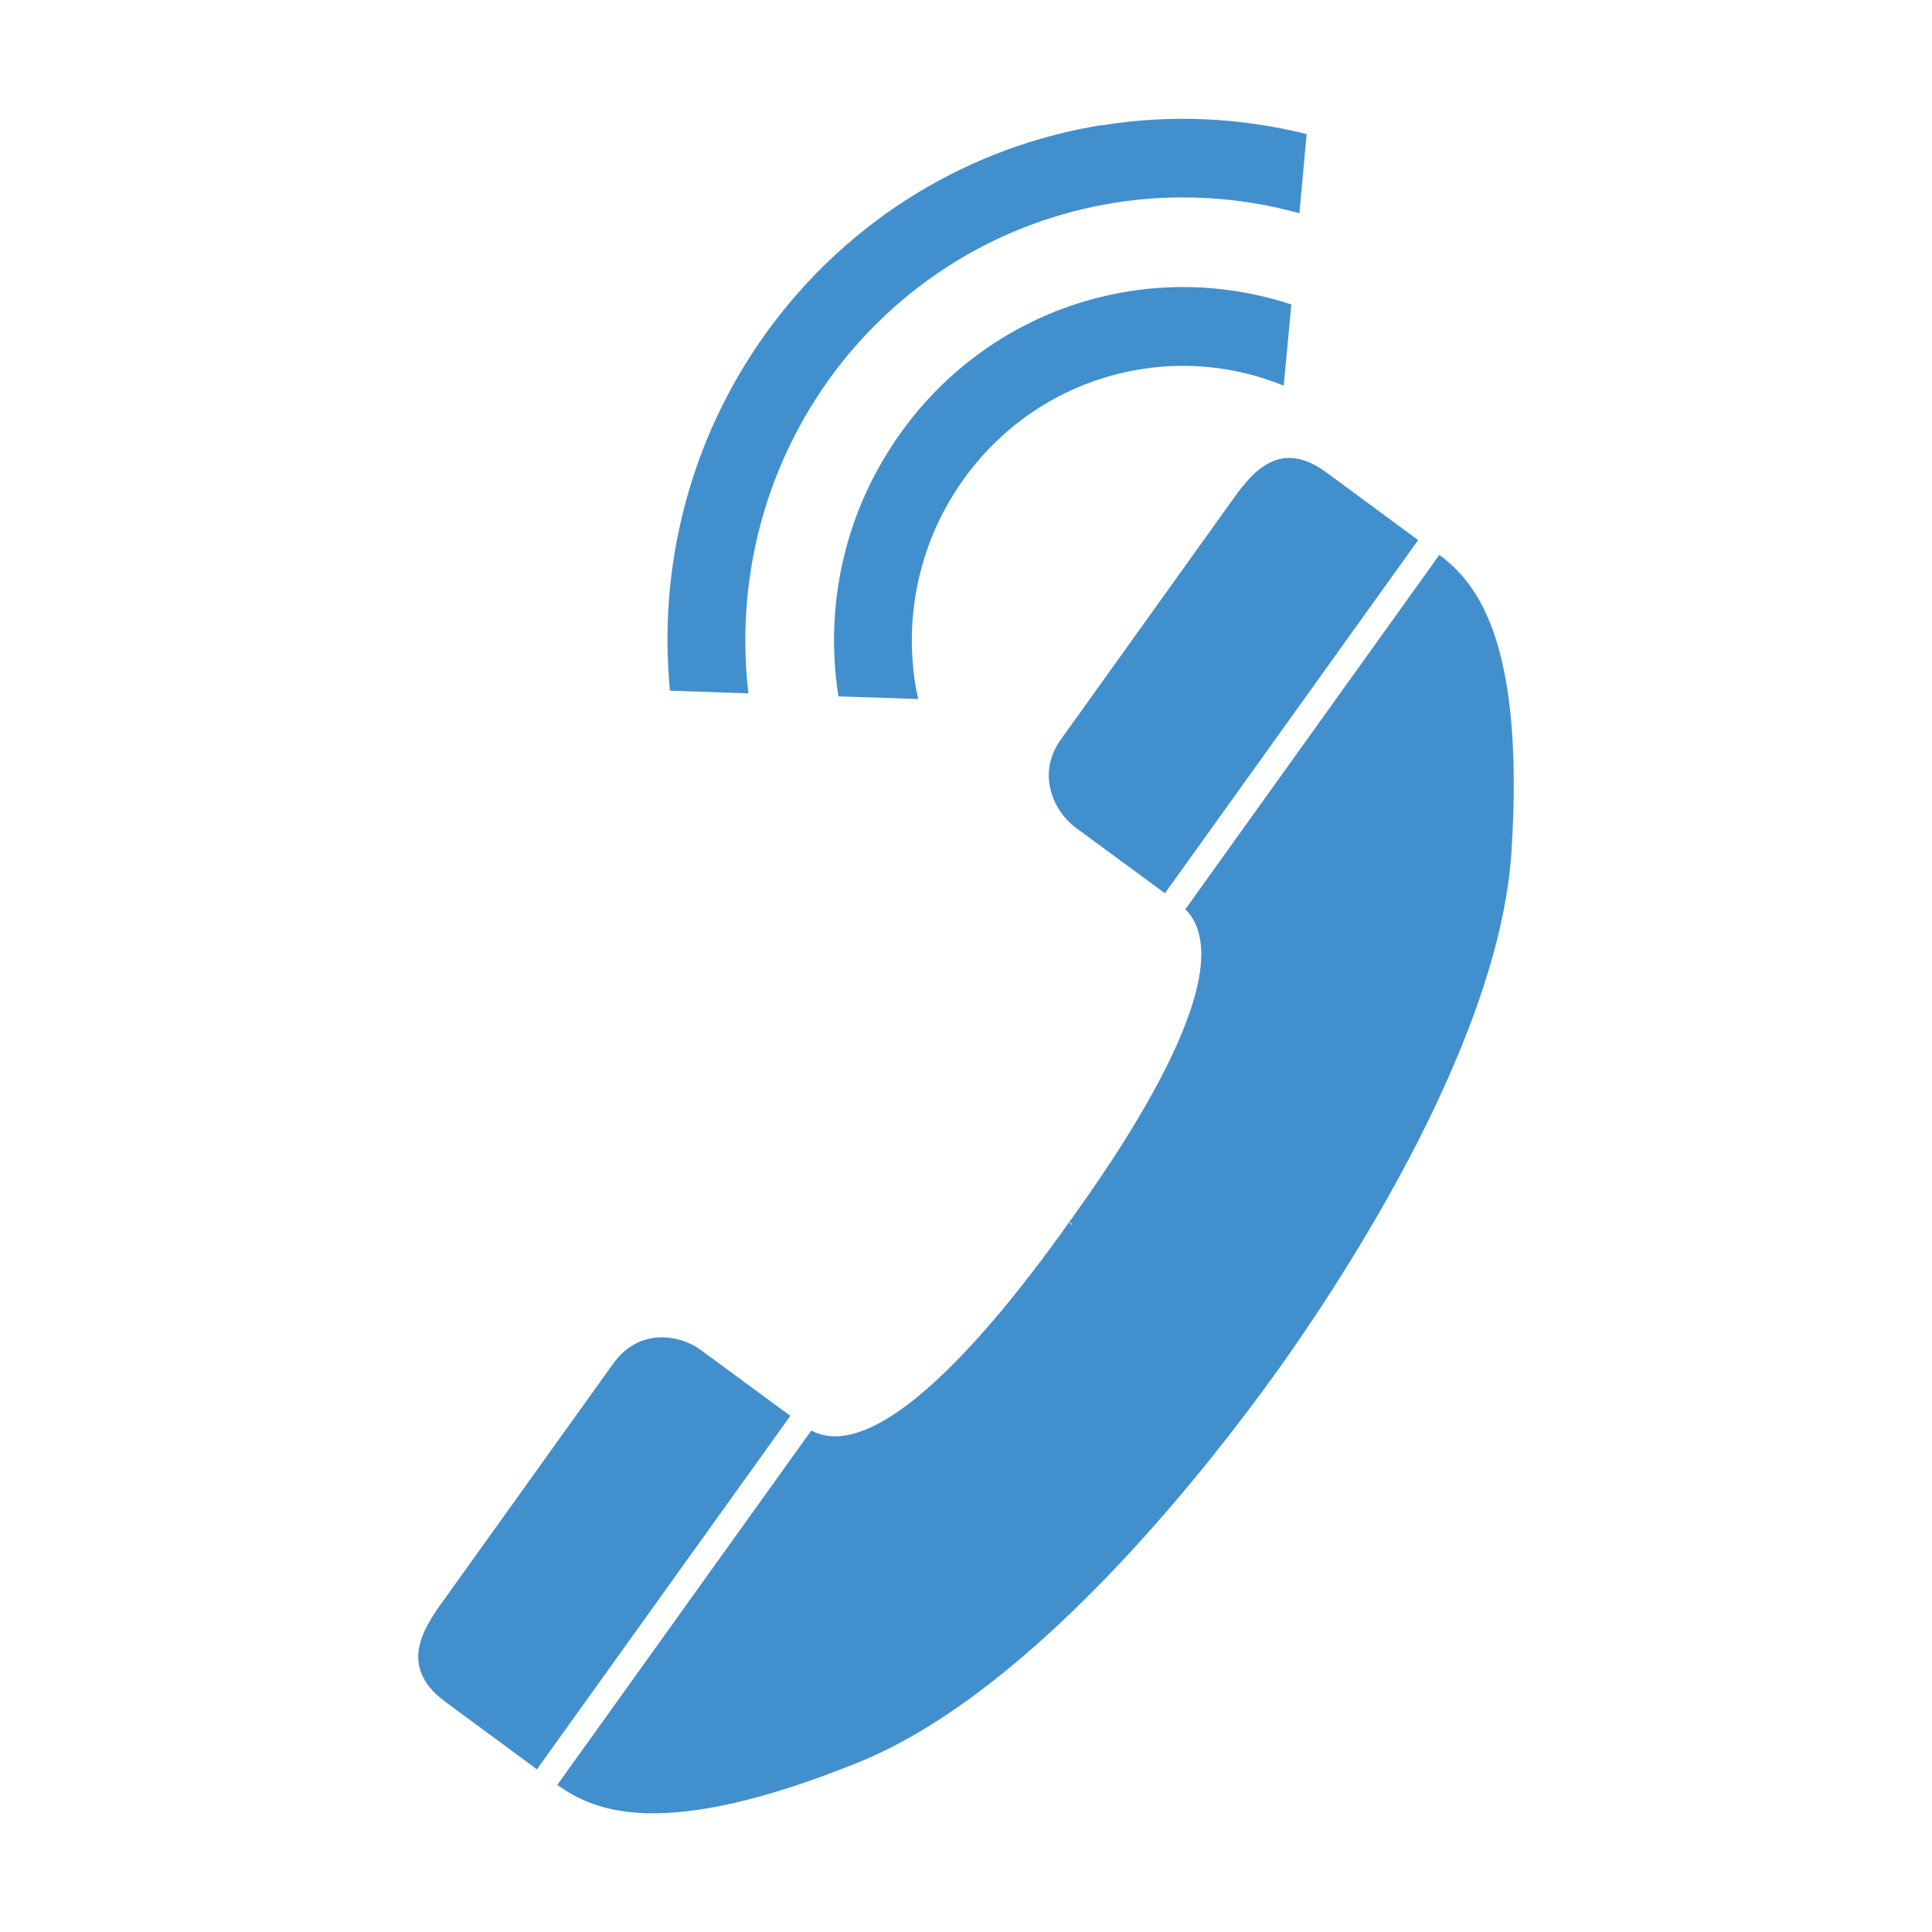
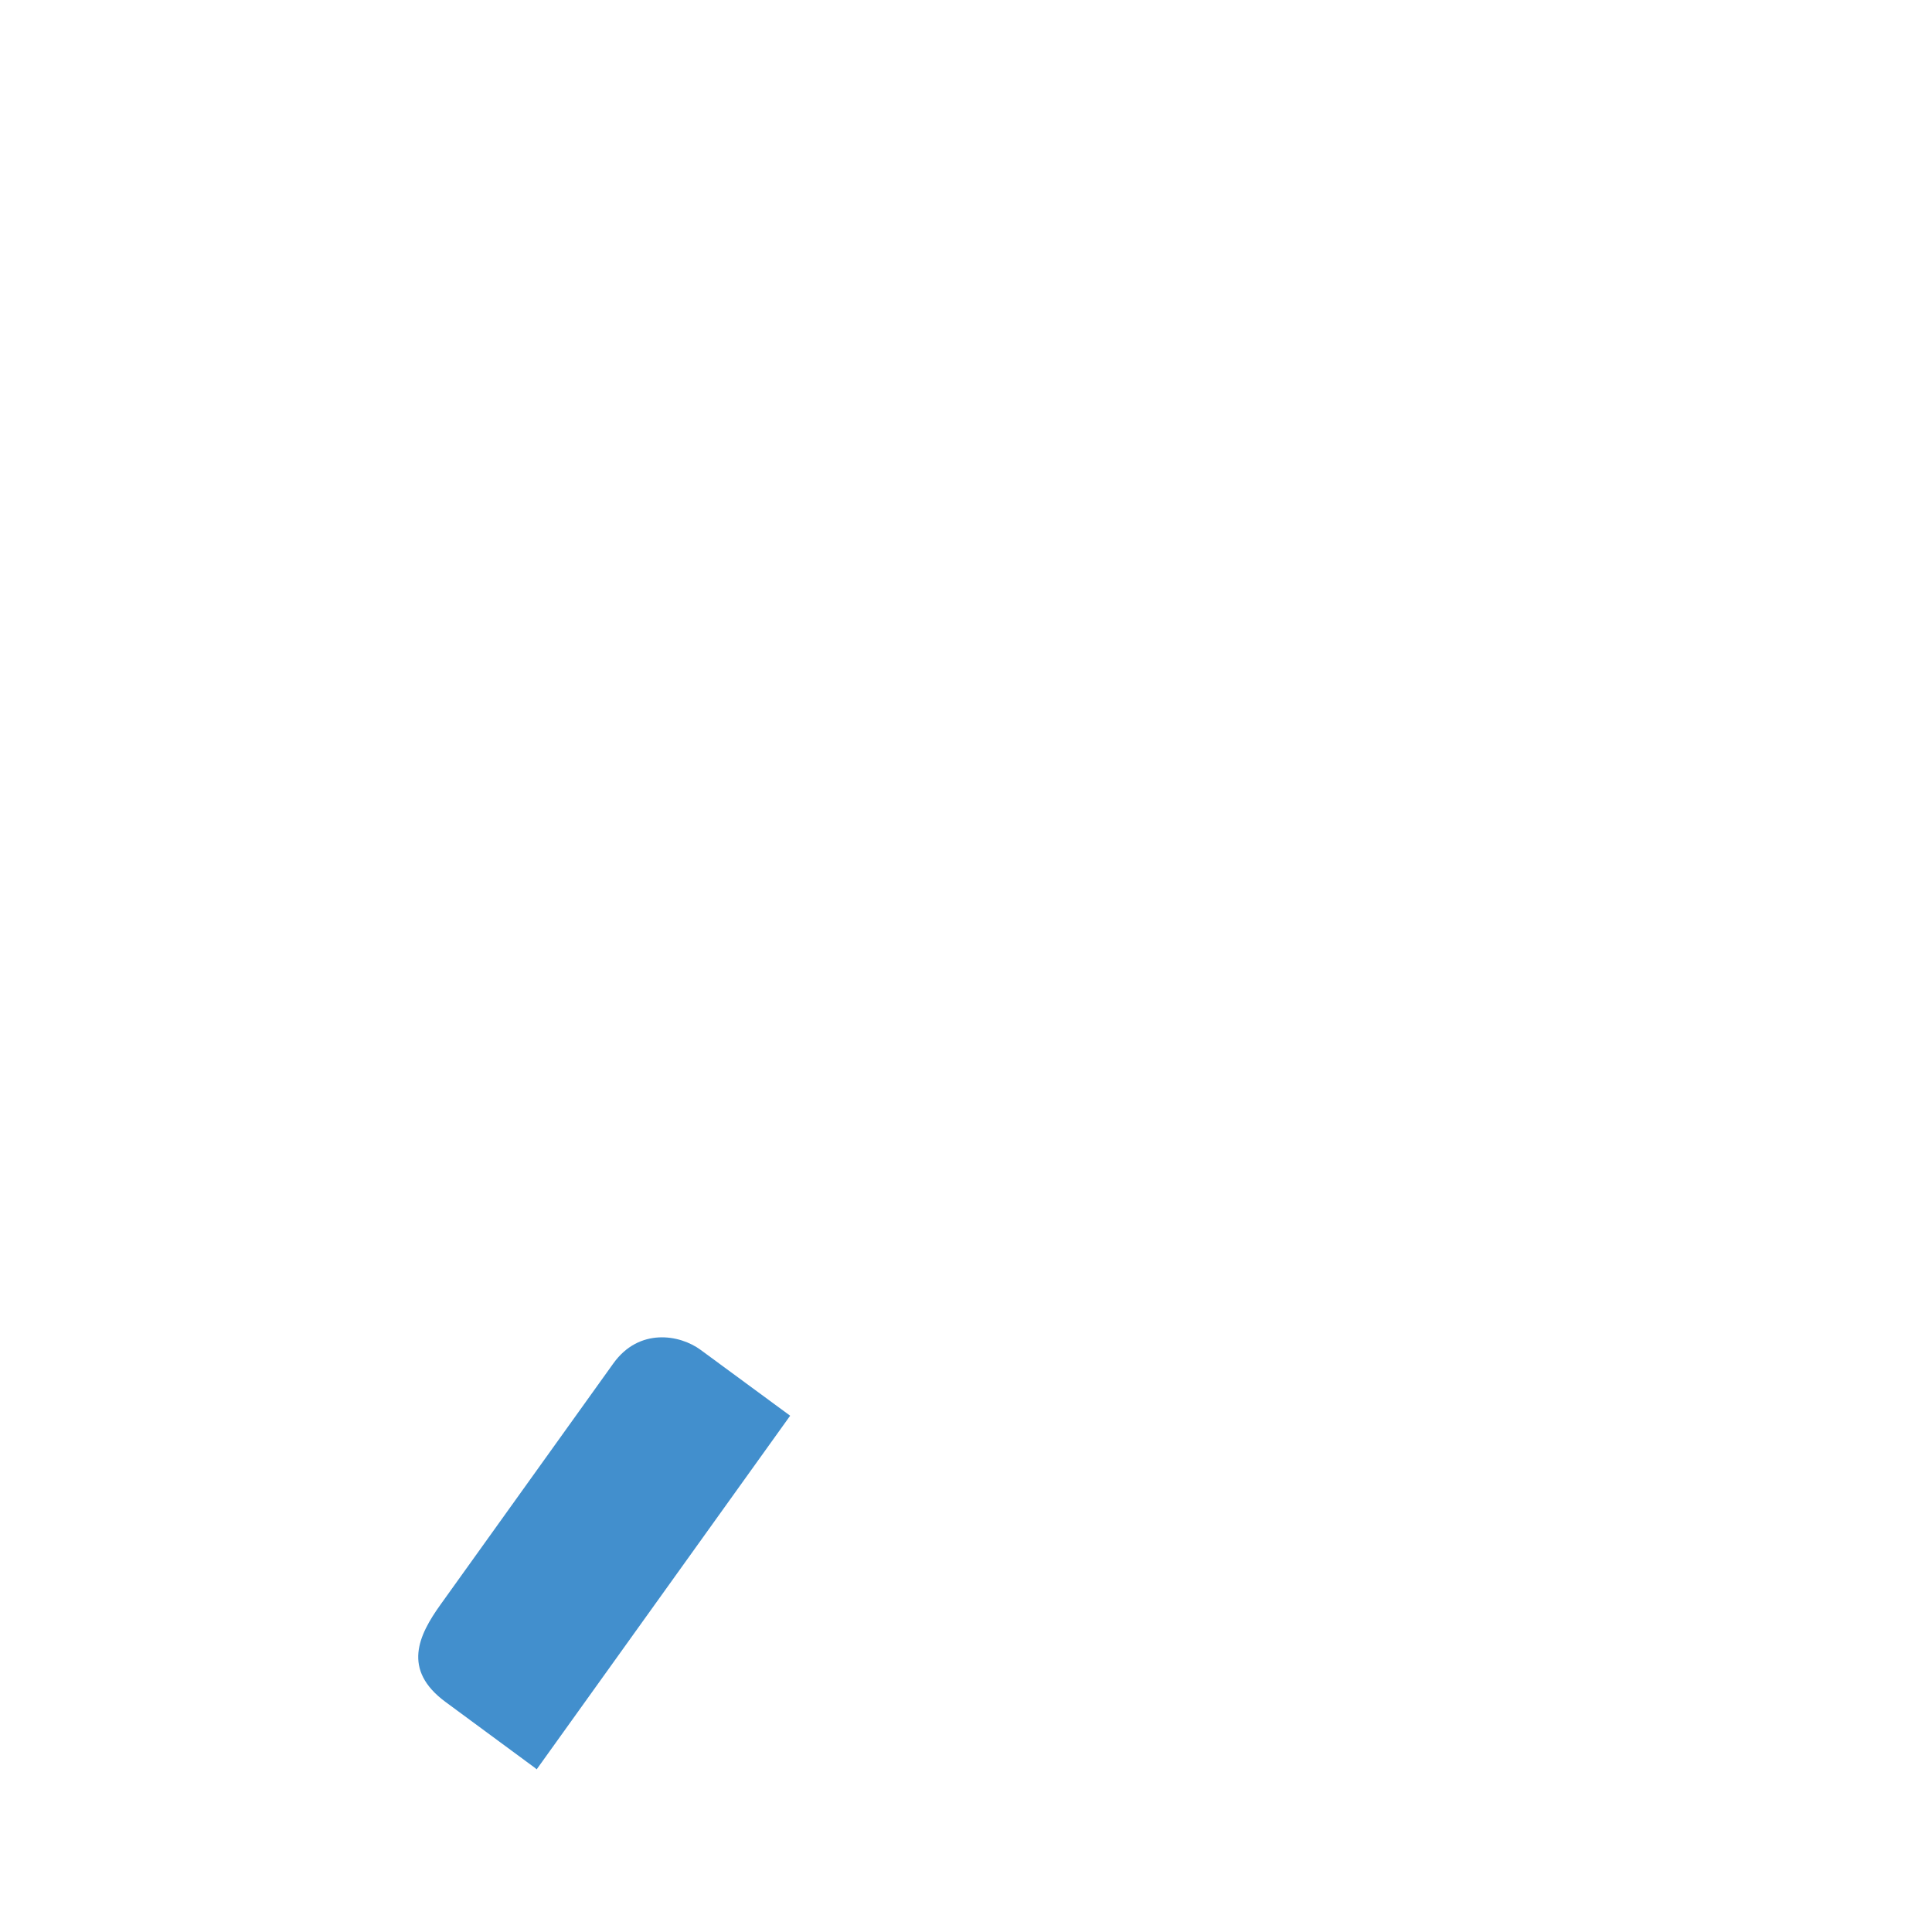
<svg xmlns="http://www.w3.org/2000/svg" id="Layer_1" data-name="Layer 1" viewBox="0 0 512 512">
  <defs>
    <style> .cls-1, .cls-2 { fill: #428fcd; } .cls-2 { fill-rule: evenodd; } </style>
  </defs>
-   <path class="cls-2" d="m375.76,143.11s-.35-.27-.45-.36l-23.77-17.52c-11.58-8.54-18.78-1.42-24.57,6.76l-45.8,63.93c-6.76,9.43-1.67,19.3,3.85,23.38l23.7,17.43,67.12-93.63h-.08Z" />
-   <path class="cls-2" d="m314.07,240.91c16.84,16.63-20.72,69-30.72,82.96l.61.36.26.27h-.34l-.53-.62c-10,13.96-47.56,66.33-68.35,55.22l-67.3,93.9c9.92,7.2,28.25,14.85,79.58-5.87,48.71-19.56,96.87-83.94,110.65-103.05l-.26-.36.34.27c13.69-19.12,59.22-85.45,62.56-138.44,3.51-55.84-9.29-71.13-19.12-78.51l-67.3,93.89s-.08,0-.08,0Z" />
-   <path class="cls-2" d="m209.4,375.18l-23.7-17.43c-5.52-4.09-16.31-5.96-23.15,3.56l-45.81,63.93c-5.79,8.09-10.26,17.25,1.32,25.79l23.77,17.52s.27.27.45.36l67.12-93.63v-.09h0Z" />
-   <path class="cls-1" d="m238.69,114.74c-15,20.9-20.26,46.06-16.49,69.8l21.14.71c-.26-1.33-.61-2.67-.79-4-2.9-18.49,1.15-37.88,12.81-54.24,11.67-16.27,28.7-26.23,46.94-29.16,12.63-2.04,25.71-.62,37.9,4.36l2.02-21.52c-14.04-4.62-28.87-5.78-43.17-3.47-23.34,3.73-45.36,16.54-60.37,37.52Z" />
-   <path class="cls-1" d="m292.14,33.12c-34.57,5.51-67.04,24.45-89.24,55.31-20.35,28.36-28.51,62.15-25.35,94.61l20.79.71c-3.33-28.45,3.43-58.06,21.24-83.05,18.86-26.23,46.33-42.23,75.72-46.95,16.23-2.58,32.99-1.69,49.05,2.76l1.93-20.98c-17.89-4.45-36.41-5.25-54.23-2.31l.09-.09h0Z" />
+   <path class="cls-2" d="m209.4,375.18l-23.7-17.43c-5.52-4.09-16.31-5.96-23.15,3.56l-45.81,63.93c-5.79,8.09-10.26,17.25,1.32,25.79l23.77,17.52s.27.27.45.36v-.09h0Z" />
</svg>